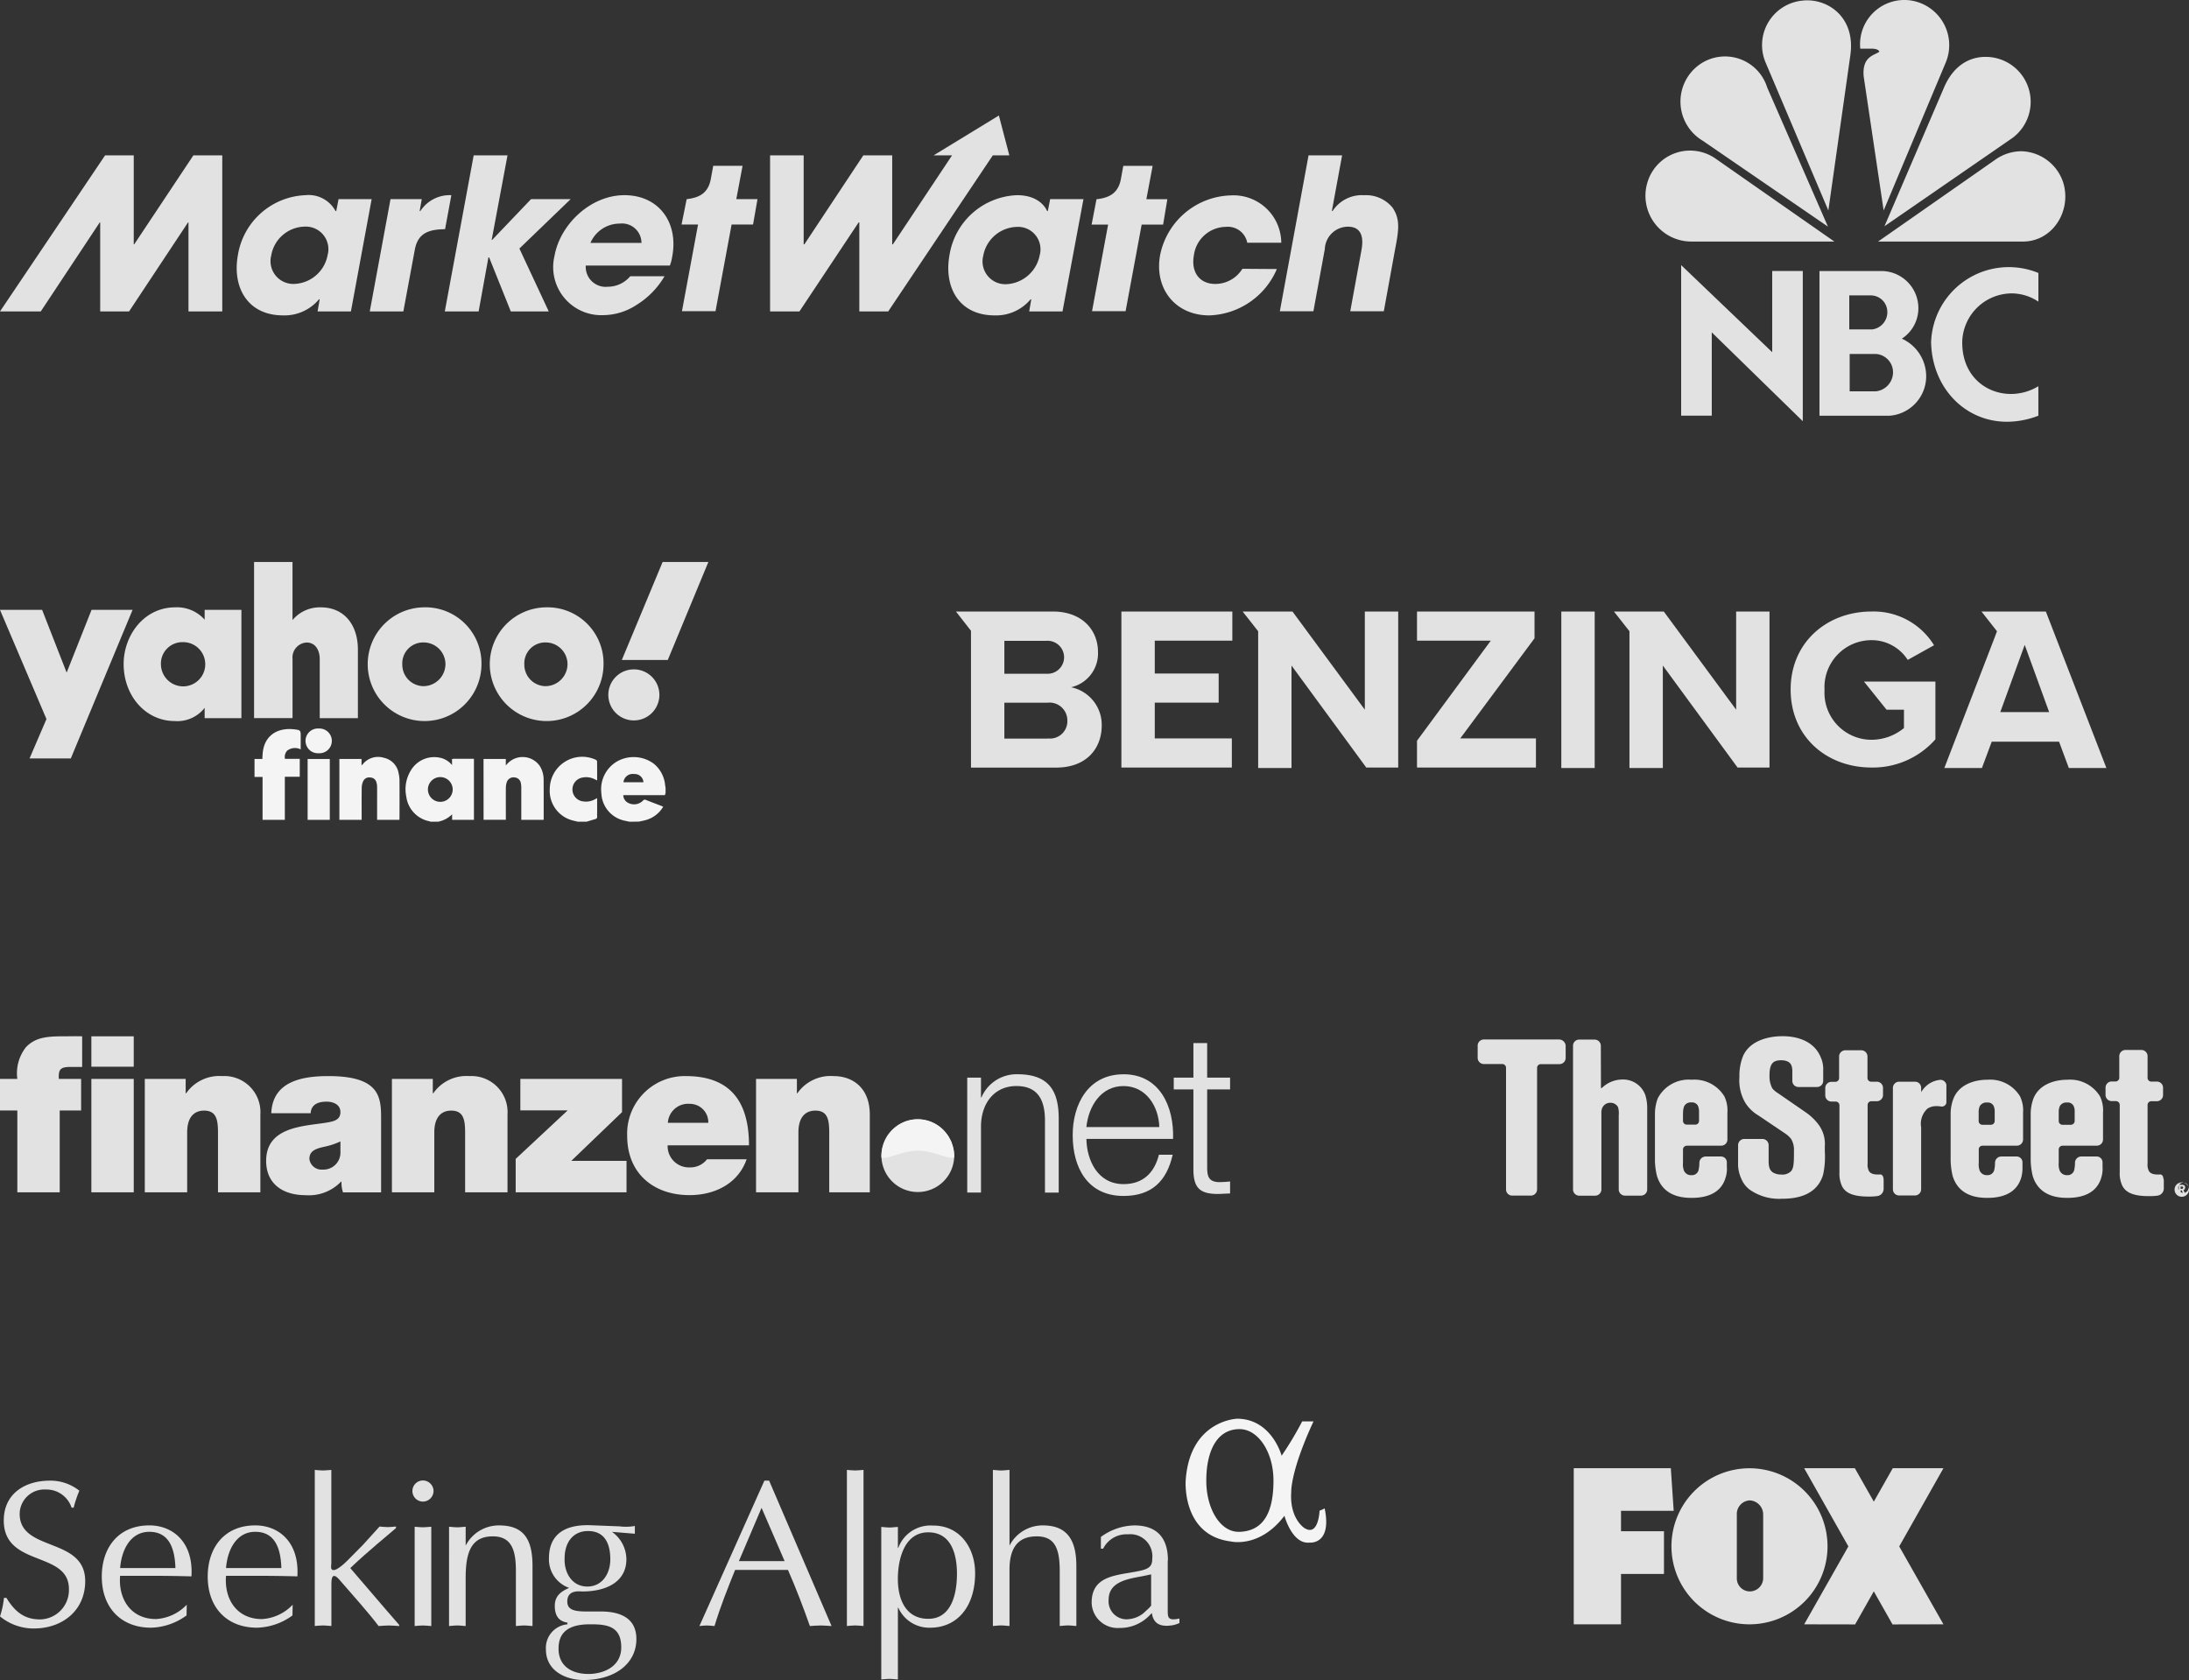
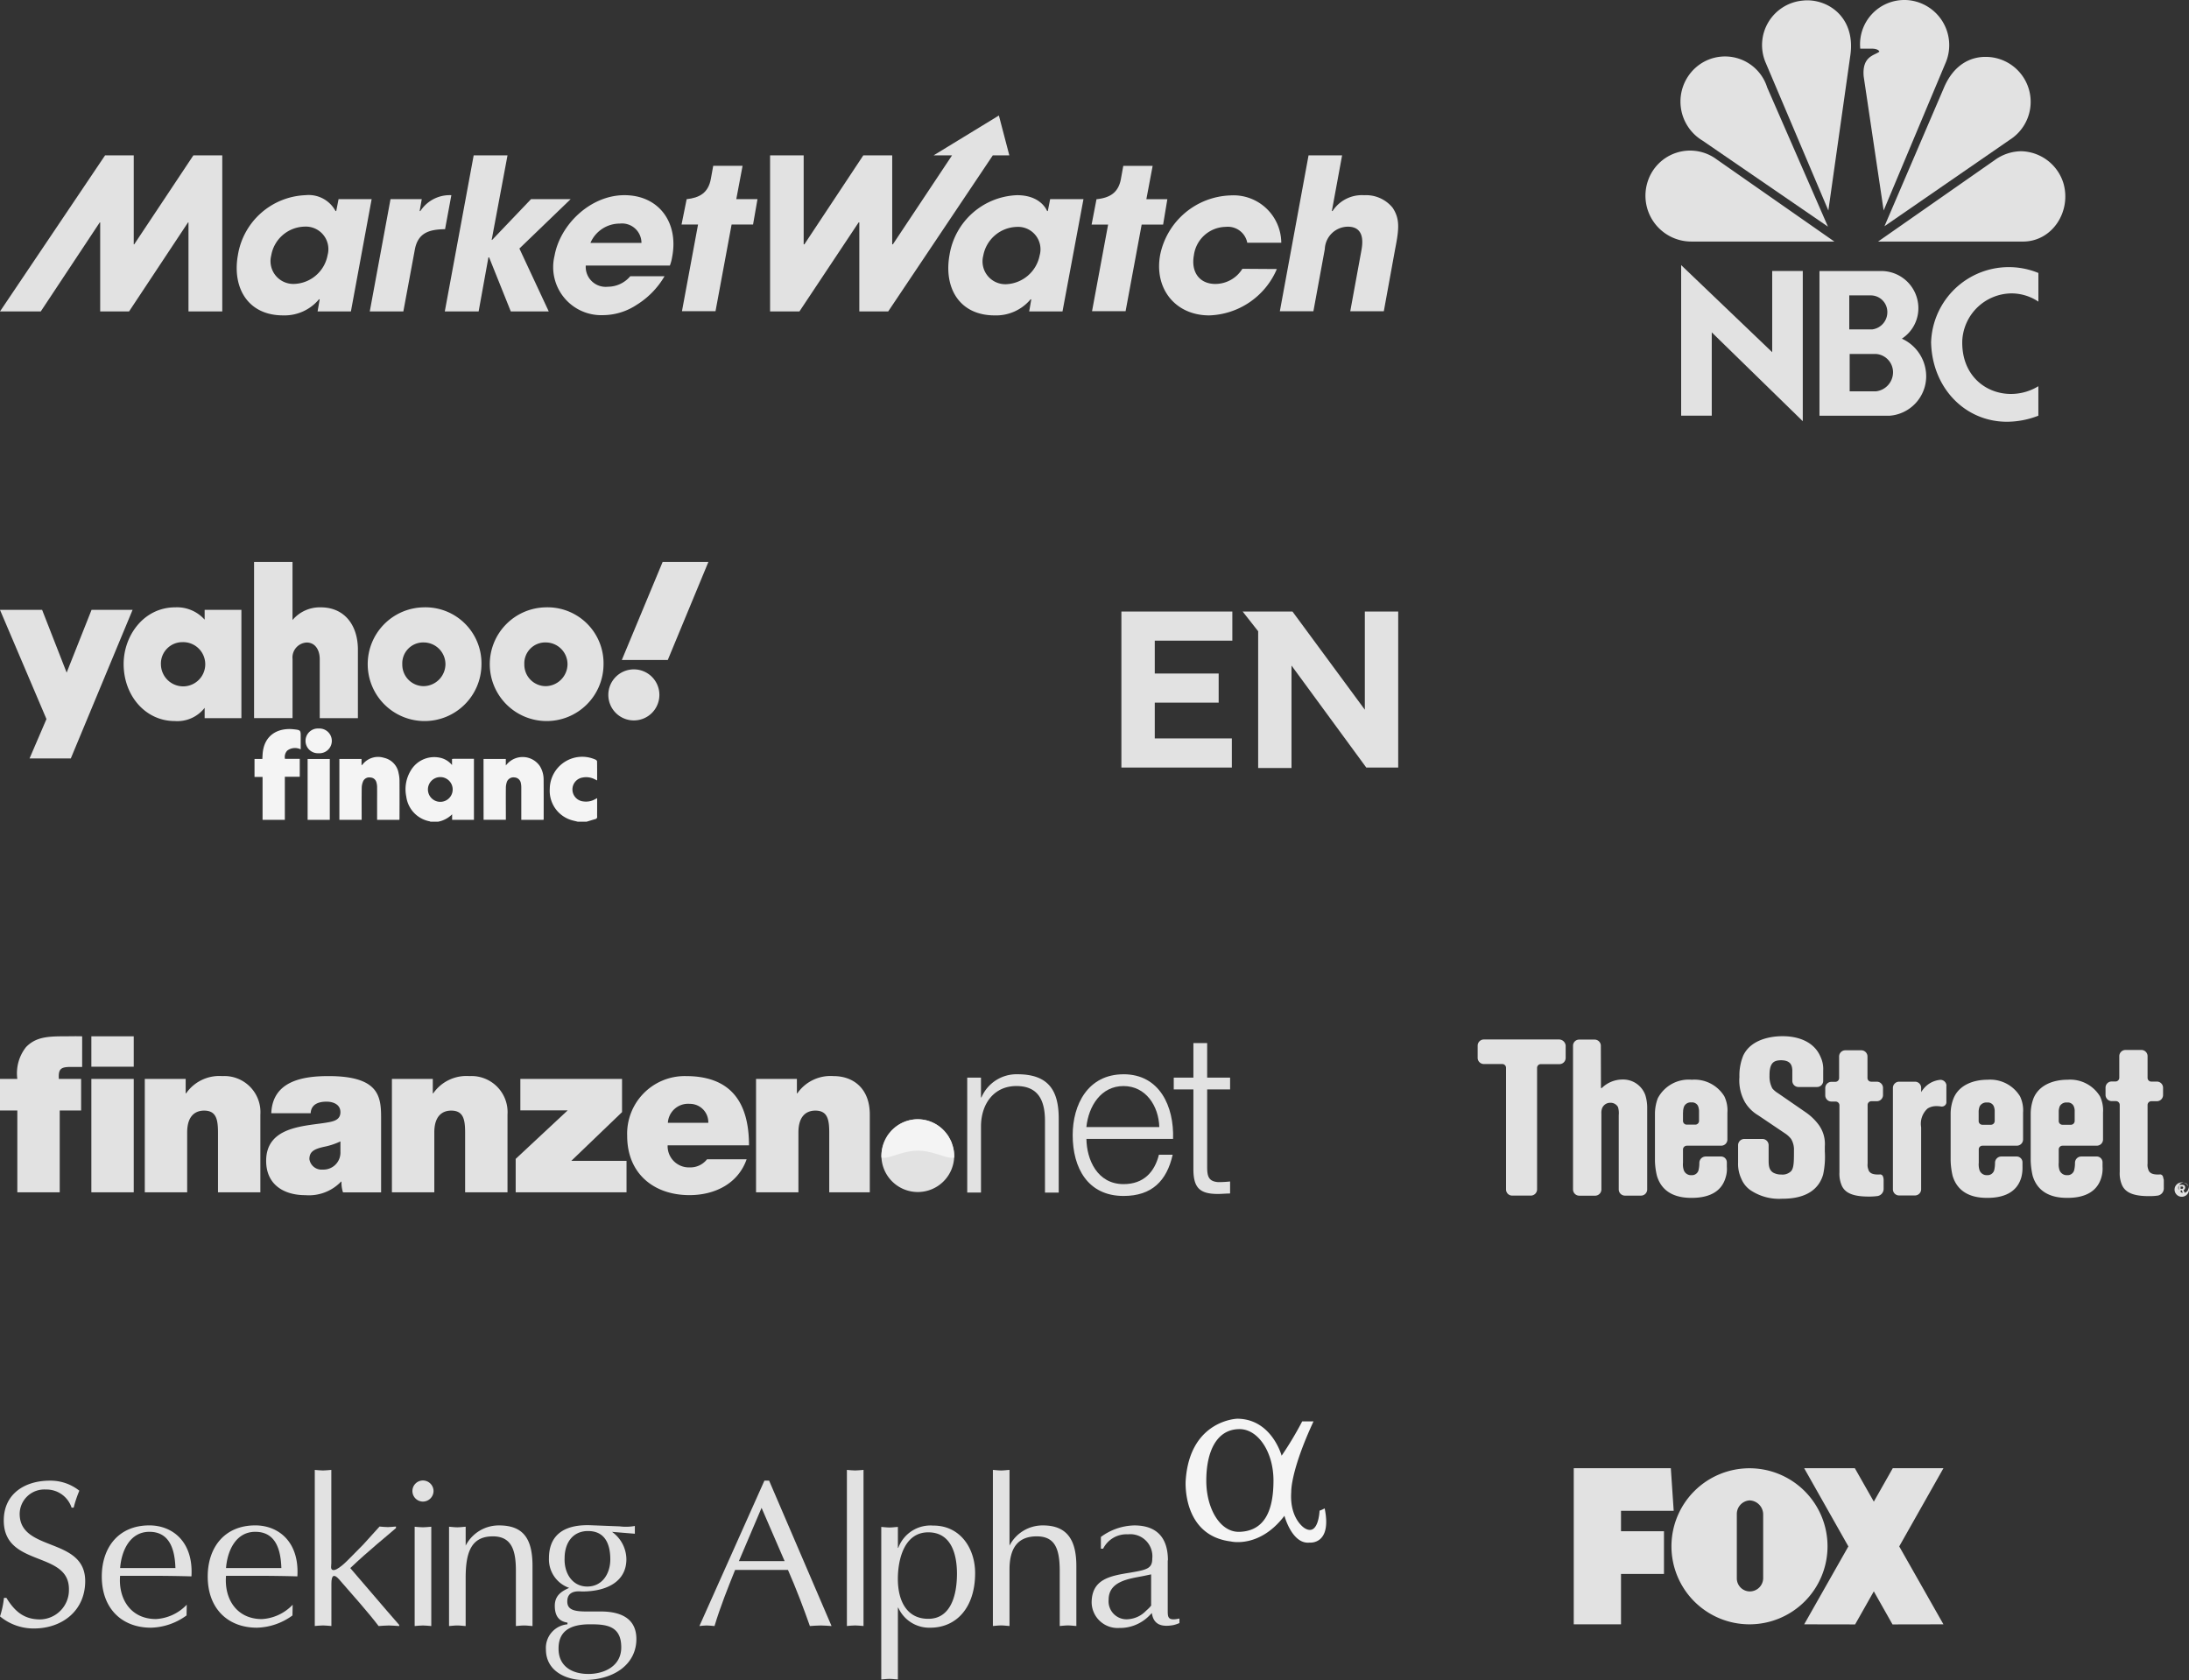
<svg xmlns="http://www.w3.org/2000/svg" width="265.272" height="203.627" viewBox="0 0 265.272 203.627">
  <rect x="0" y="0" width="265.272" height="203.627" fill="#333333" stroke="none" />
  <defs>
    <clipPath id="a">
-       <rect width="139.416" height="18.968" fill="#e2e2e2" />
-     </clipPath>
+       </clipPath>
    <clipPath id="b">
      <rect width="86.202" height="19.699" fill="#e2e2e2" />
    </clipPath>
    <clipPath id="c">
      <rect width="149.07" height="19.36" fill="none" />
    </clipPath>
    <clipPath id="d">
      <rect width="160.714" height="31.673" fill="#e2e2e2" />
    </clipPath>
  </defs>
  <g transform="translate(-50 -3286)">
    <g transform="translate(165.846 3360.118)">
      <path d="M67.7,0V18.908H81.085v-3.53h-9.34v-4.33h7.744V7.516H71.745V3.53h9.4V0Z" transform="translate(-47.651 0)" fill="#e2e2e2" />
      <path d="M132.128,0V11.9L123.359,0h-6.038l1.88,2.393V18.967h4.042V6.55L132.3,18.908h3.873V0Z" transform="translate(-82.578 0)" fill="#e2e2e2" />
      <g transform="translate(0 0)">
        <g clip-path="url(#a)">
          <path d="M13.954,9.18a4.21,4.21,0,0,0,3.258-4.327C17.2,2.334,15.378,0,11.733,0H0L1.821,2.334V18.917h10.32c3.648,0,5.526-2.277,5.526-5.126A4.652,4.652,0,0,0,13.954,9.18M5.867,3.554h5.07a2,2,0,1,1,0,3.986H5.867ZM11.105,15.4H5.867v-4.35h5.239A2.16,2.16,0,0,1,13.5,13.214a2.1,2.1,0,0,1-2.393,2.165Z" transform="translate(0 0)" fill="#e2e2e2" />
          <path d="M353.2,11.9h2.108v2.224a6.189,6.189,0,0,1-3.873,1.421,5.7,5.7,0,0,1-5.751-6.035,5.7,5.7,0,0,1,5.751-6.038,5.191,5.191,0,0,1,4.33,2.393l3.189-1.777A8.584,8.584,0,0,0,351.376,0c-5.354,0-9.8,3.7-9.8,9.456s4.386,9.453,9.8,9.453a10.1,10.1,0,0,0,7.744-3.417v-7h-8.656Z" transform="translate(-240.425)" fill="#e2e2e2" />
          <path d="M284.07,11.9,275.3,0H269.26l1.88,2.393V18.968h4.045V6.551l9.056,12.358h3.871V0H284.07Z" transform="translate(-189.522 0)" fill="#e2e2e2" />
          <path d="M416.762,0h-7.8l1.878,2.393L410.5,3.3,404.46,18.968h4.558l1.185-3.192h8.159l1.185,3.192H424.1Zm-5.52,12.189L414.2,4.042l2.961,8.147Z" transform="translate(-284.684)" fill="#e2e2e2" />
          <rect width="4.045" height="18.968" transform="translate(73.36)" fill="#e2e2e2" />
          <path d="M202.911,3.246V0H188.67V3.53h8.943L188.67,15.663v3.246h14.413v-3.53h-9.171Z" transform="translate(-132.797 0)" fill="#e2e2e2" />
        </g>
      </g>
    </g>
    <g transform="translate(229.07 3411.593)">
      <g transform="translate(0 0)" clip-path="url(#b)">
        <path d="M9.889.331H.753A.75.75,0,0,0,0,1.071V2.565a.75.75,0,0,0,.753.741H2.987a.457.457,0,0,1,.45.462V18.5a.745.745,0,0,0,.753.754H6.452A.762.762,0,0,0,7.2,18.5V3.768a.454.454,0,0,1,.45-.449h2.26a.754.754,0,0,0,.754-.754V1.071a.815.815,0,0,0-.781-.74h0" transform="translate(0 0.065)" fill="#e2e2e2" />
        <path d="M18.431,7.125a2.849,2.849,0,0,0-2.79-1.943,3.58,3.58,0,0,0-2.433.965.338.338,0,0,1-.146.092.56.56,0,0,1-.026-.145l-.013-5A.753.753,0,0,0,12.27.343H10.393a.742.742,0,0,0-.741.753V18.508a.759.759,0,0,0,.741.754h1.943a.763.763,0,0,0,.754-.754V9.333a1.634,1.634,0,0,1,.04-.515A1.05,1.05,0,0,1,14.174,8a1.031,1.031,0,0,1,.925.516,2.565,2.565,0,0,1,.092.991V18.5a.754.754,0,0,0,.754.754h1.942a.753.753,0,0,0,.754-.754V8.514a5.2,5.2,0,0,0-.211-1.389" transform="translate(1.904 0.067)" fill="#e2e2e2" />
        <path d="M21.8,12.4H25.97a.746.746,0,0,0,.754-.753V8.4a3.924,3.924,0,0,0-.371-1.983,4.233,4.233,0,0,0-3.94-2.01,4.229,4.229,0,0,0-4.124,2.247,5.357,5.357,0,0,0-.344,1.878v5.7a8.361,8.361,0,0,0,.238,1.811c.37,1.256,1.374,2.684,4.177,2.684h.026c1.811,0,3.6-.542,4.139-2.525a3.385,3.385,0,0,0,.132-1.256V14.4a.707.707,0,0,0-.753-.688H24.08a.773.773,0,0,0-.754.754,3.852,3.852,0,0,1-.092.873.818.818,0,0,1-.86.635.918.918,0,0,1-.952-.661,2.235,2.235,0,0,1-.079-.846V12.855a.465.465,0,0,1,.462-.45m-.449-4.045a1.792,1.792,0,0,1,.132-.74.875.875,0,0,1,.873-.463.8.8,0,0,1,.794.409,1.778,1.778,0,0,1,.132.688V9.4a.454.454,0,0,1-.449.45H21.792a.455.455,0,0,1-.449-.45V8.359Z" transform="translate(3.539 0.868)" fill="#e2e2e2" />
        <path d="M36.078,10.67a6.69,6.69,0,0,0-1.573-1.481L31.187,6.9a2.743,2.743,0,0,1-.674-.569,3.061,3.061,0,0,1-.344-1.547V4.614c.026-1.507.635-1.678,1.388-1.7,1.23.013,1.336.674,1.376,1.19v1.3a.745.745,0,0,0,.753.753h2.234a.745.745,0,0,0,.754-.753V4.165a3.413,3.413,0,0,0-.3-1.614C35.325-.013,32.284,0,31.729,0c-.37,0-3.636-.026-4.747,2.354a6.324,6.324,0,0,0-.462,2.512v.105A5.358,5.358,0,0,0,27.194,8a4.588,4.588,0,0,0,1.6,1.586l3.24,2.183a3.078,3.078,0,0,1,.753.687,2.523,2.523,0,0,1,.344,1.414v.212c0,1.282-.026,2.05-.449,2.367a1.484,1.484,0,0,1-1.1.317,1.943,1.943,0,0,1-.978-.238c-.5-.317-.542-.873-.542-1.481V13.208a.753.753,0,0,0-.753-.753H27.115a.753.753,0,0,0-.754.753v2.115a4.218,4.218,0,0,0,.4,1.971,3.156,3.156,0,0,0,1.031,1.322A6.2,6.2,0,0,0,31.7,19.7c3.212.013,4.535-1.4,4.971-2.949a10.263,10.263,0,0,0,.2-2.79v-.608A3.927,3.927,0,0,0,36.078,10.67Z" transform="translate(5.198 -0.001)" fill="#e2e2e2" />
        <path d="M42.178,16.722a.375.375,0,0,0-.318-.251h-.026a1.512,1.512,0,0,1-.237.013c-.544,0-1.058-.092-1.2-.635a1.482,1.482,0,0,1-.08-.687V8.049a.455.455,0,0,1,.449-.45h.662a.751.751,0,0,0,.754-.74V5.986a.754.754,0,0,0-.754-.754H40.75A.45.45,0,0,1,40.3,4.8V2.178a.754.754,0,0,0-.755-.753h-1.93a.754.754,0,0,0-.753.753V4.8a.454.454,0,0,1-.45.449h-.475A.755.755,0,0,0,35.183,6v.886a.753.753,0,0,0,.754.753h.515a.463.463,0,0,1,.45.45v8.117a3.606,3.606,0,0,0,.279,1.614c.421.952,1.465,1.335,3.264,1.335h.04a7.08,7.08,0,0,0,1.046-.066.879.879,0,0,0,.726-.86V17.171a1.157,1.157,0,0,0-.078-.449" transform="translate(6.939 0.28)" fill="#e2e2e2" />
        <path d="M48.522,5.132a.731.731,0,0,0-.674-.714h-.079a2.951,2.951,0,0,0-2.115,1.2,2.076,2.076,0,0,0-.2.291V5.383a.739.739,0,0,0-.74-.741H42.784a.753.753,0,0,0-.753.754V17.678a.75.75,0,0,0,.74.753H44.7a.753.753,0,0,0,.753-.753v-7.51a2.489,2.489,0,0,1,.781-2.274,2.006,2.006,0,0,1,1.1-.291,3.234,3.234,0,0,1,.5.04l.026-.145-.026.145a.448.448,0,0,0,.132.013.572.572,0,0,0,.4-.171.524.524,0,0,0,.146-.424V5.132Z" transform="translate(8.289 0.871)" fill="#e2e2e2" />
        <path d="M51.733,12.4H55.9a.753.753,0,0,0,.753-.753V8.4a3.926,3.926,0,0,0-.37-1.983,4.233,4.233,0,0,0-3.94-2.01c-1.613,0-3.424.582-4.111,2.247a5.086,5.086,0,0,0-.357,1.877v5.7a9.352,9.352,0,0,0,.237,1.811c.371,1.256,1.389,2.7,4.2,2.684h.026c1.8,0,3.57-.556,4.112-2.525a4.488,4.488,0,0,0,.132-1.257V14.4a.707.707,0,0,0-.753-.688H54.008a.762.762,0,0,0-.754.754,3.852,3.852,0,0,1-.092.873.829.829,0,0,1-.86.635.915.915,0,0,1-.939-.648,2.28,2.28,0,0,1-.079-.86V12.855a.437.437,0,0,1,.449-.45m.556-5.235a.782.782,0,0,1,.794.409,1.565,1.565,0,0,1,.132.688V9.416a.464.464,0,0,1-.449.45H51.72a.452.452,0,0,1-.449-.437V8.359a1.8,1.8,0,0,1,.132-.741.919.919,0,0,1,.886-.449" transform="translate(9.441 0.868)" fill="#e2e2e2" />
        <path d="M59.825,12.4H63.99a.753.753,0,0,0,.753-.753V8.4a3.926,3.926,0,0,0-.37-1.983,4.233,4.233,0,0,0-3.94-2.01c-1.613,0-3.424.582-4.111,2.247a5.355,5.355,0,0,0-.344,1.877v5.7a9.353,9.353,0,0,0,.237,1.811c.371,1.256,1.389,2.7,4.2,2.684h.026c1.8,0,3.57-.556,4.112-2.525a3.689,3.689,0,0,0,.132-1.257V14.4a.707.707,0,0,0-.753-.688H62.1a.762.762,0,0,0-.754.754,3.852,3.852,0,0,1-.092.873.819.819,0,0,1-.86.635.926.926,0,0,1-.939-.661,2.239,2.239,0,0,1-.079-.846V12.855a.454.454,0,0,1,.449-.45m.556-5.235a.782.782,0,0,1,.794.409,1.4,1.4,0,0,1,.132.688V9.416a.464.464,0,0,1-.449.45H59.825a.454.454,0,0,1-.449-.45V8.346a1.8,1.8,0,0,1,.132-.741.9.9,0,0,1,.873-.436" transform="translate(11.04 0.868)" fill="#e2e2e2" />
        <path d="M70.508,16.728a.375.375,0,0,0-.317-.251h-.026a1.527,1.527,0,0,1-.238.013c-.542,0-1.057-.092-1.2-.635a1.5,1.5,0,0,1-.079-.687V8.056a.455.455,0,0,1,.449-.45h.675a.753.753,0,0,0,.753-.753V5.98a.745.745,0,0,0-.753-.754h-.675a.454.454,0,0,1-.449-.449V2.145a.753.753,0,0,0-.754-.753H65.973a.753.753,0,0,0-.753.753V4.763a.454.454,0,0,1-.45.449h-.462a.745.745,0,0,0-.754.754v.873a.753.753,0,0,0,.754.753h.515a.464.464,0,0,1,.45.45V16.16a3.614,3.614,0,0,0,.278,1.613c.436.953,1.468,1.336,3.265,1.336h.028a7.058,7.058,0,0,0,1.044-.066.879.879,0,0,0,.727-.86V17.125c-.04-.079-.053-.237-.105-.4" transform="translate(12.534 0.274)" fill="#e2e2e2" />
        <path d="M71.4,16.543a.872.872,0,1,1,.028,0Zm0-1.678a.622.622,0,1,0,.041-.013Zm0,.224a.963.963,0,0,1,.278.041.355.355,0,0,1,.146.3.335.335,0,0,1-.2.3l.2.462h-.251l-.145-.423h-.146V16.2h-.225V15.088Zm-.145.49H71.4c.12,0,.186-.04.186-.145s-.04-.133-.171-.133h-.146v.291h-.013Z" transform="translate(13.912 2.918)" fill="#e2e2e2" />
      </g>
    </g>
    <g transform="translate(50 3354.118)">
      <g transform="translate(0 0)">
        <path d="M147.9,389.732h5.107l2.974,7.609L159,389.732h4.973l-7.488,18.012h-5l2.05-4.773Z" transform="translate(-147.904 -383.936)" fill="#e2e2e2" />
        <path d="M206.265,388.678c-3.837,0-6.263,3.442-6.263,6.869,0,3.856,2.66,6.914,6.19,6.914a4.2,4.2,0,0,0,3.627-1.6v1.25h4.454V388.981h-4.454v1.193A4.476,4.476,0,0,0,206.265,388.678Zm.947,4.218a2.681,2.681,0,1,1,0,5.362,2.7,2.7,0,0,1-2.691-2.639A2.6,2.6,0,0,1,207.213,392.9Z" transform="translate(-185.019 -383.185)" fill="#e2e2e2" />
        <path d="M254.96,388.5V369.58h4.659v7.034a4.314,4.314,0,0,1,3.424-1.54c2.835,0,4.5,2.112,4.5,5.131v8.3h-4.625v-7.159c0-1.022-.487-2.008-1.589-2.008a1.819,1.819,0,0,0-1.707,2.008V388.5H254.96Z" transform="translate(-224.171 -369.58)" fill="#e2e2e2" />
        <path d="M308.954,388.684a6.892,6.892,0,1,0,7.031,6.99A6.79,6.79,0,0,0,308.954,388.684Zm.042,4.255a2.644,2.644,0,0,1,2.626,2.672A2.686,2.686,0,0,1,309,398.237a2.6,2.6,0,0,1-2.607-2.639A2.533,2.533,0,0,1,309,392.939Z" transform="translate(-257.641 -383.19)" fill="#e2e2e2" />
        <path d="M360.389,388.684a6.892,6.892,0,1,0,7.031,6.99A6.79,6.79,0,0,0,360.389,388.684Zm.042,4.255a2.644,2.644,0,0,1,2.626,2.672,2.686,2.686,0,0,1-2.626,2.626,2.6,2.6,0,0,1-2.607-2.639A2.533,2.533,0,0,1,360.431,392.939Z" transform="translate(-294.283 -383.19)" fill="#e2e2e2" />
        <path d="M407.323,414.823a3.094,3.094,0,1,1-3.094,3.094A3.094,3.094,0,0,1,407.323,414.823Z" transform="translate(-330.51 -401.811)" fill="#e2e2e2" />
        <path d="M415.482,381.455h-5.57l4.943-11.875H420.4Z" transform="translate(-334.558 -369.58)" fill="#e2e2e2" />
      </g>
      <path d="M321.813,459.614a.362.362,0,0,0-.094-.044,3.514,3.514,0,0,1-2.837-3,4.357,4.357,0,0,1,.511-3.1,3.3,3.3,0,0,1,3.781-1.558,2.579,2.579,0,0,1,1.252.836v-.733a2.078,2.078,0,0,1,.208-.024c.809,0,1.618,0,2.448,0v7.4h-2.645v-.674a3.263,3.263,0,0,1-1.715.9ZM323,454.207a1.5,1.5,0,1,0,1.506,1.508A1.5,1.5,0,0,0,323,454.207Z" transform="translate(-269.648 -428.139)" fill="#f4f4f4" />
-       <path d="M404.646,459.622c-.2-.042-.4-.08-.6-.127a3.544,3.544,0,0,1-2.8-3.327,3.9,3.9,0,0,1,1.967-3.887,4.1,4.1,0,0,1,4.407.329,3.794,3.794,0,0,1,1.352,2.582c.014.1.036.208.054.311v.642l-.084.26H403.9a1.06,1.06,0,0,0,.548.909,1.524,1.524,0,0,0,1.84-.245.278.278,0,0,1,.365-.082c.619.249,1.244.482,1.866.722.07.027.135.065.216.1a3.538,3.538,0,0,1-2.212,1.644c-.248.065-.5.109-.754.163Zm1.7-4.783a1.058,1.058,0,0,0-1.135-.994,1.121,1.121,0,0,0-1.287.994Z" transform="translate(-328.37 -428.147)" fill="#f4f4f4" />
      <path d="M382.951,459.635c-.18-.043-.36-.085-.54-.13a3.707,3.707,0,0,1-2.857-3.856,3.93,3.93,0,0,1,5.541-3.537c.081.032.188.137.189.209.014.755.009,1.51.009,2.312l-.287-.139a2.266,2.266,0,0,0-1.479-.211,1.46,1.46,0,0,0,.1,2.895,2.23,2.23,0,0,0,1.395-.255c.076-.041.152-.08.272-.142v1.388c0,.276-.009.553,0,.829a.27.27,0,0,1-.208.318c-.356.1-.712.213-1.068.319Z" transform="translate(-312.93 -428.16)" fill="#f4f4f4" />
      <path d="M295.471,459.394v-2.112c0-.624.007-1.247,0-1.871a2.044,2.044,0,0,0-.088-.576.774.774,0,0,0-.728-.571.8.8,0,0,0-.869.441,2.054,2.054,0,0,0-.179.795c-.018,1.193-.008,2.387-.008,3.581v.31h-2.7v-7.374h2.685v.762a.869.869,0,0,0,.128-.1,2.39,2.39,0,0,1,2.6-.8,2.293,2.293,0,0,1,1.766,1.874,3.9,3.9,0,0,1,.107.872c.01,1.523.005,3.047,0,4.57,0,.06-.007.121-.012.2Z" transform="translate(-249.772 -428.145)" fill="#f4f4f4" />
      <path d="M351.644,452h2.7v.787c.087-.1.127-.138.164-.182a2.525,2.525,0,0,1,3.952.249,3.066,3.066,0,0,1,.466,1.651c.014,1.586.007,3.172.008,4.757a.776.776,0,0,1-.02.118H356.22v-.3c0-1.2,0-2.405,0-3.608a2.485,2.485,0,0,0-.051-.53.824.824,0,0,0-.772-.7.847.847,0,0,0-.939.587,2.294,2.294,0,0,0-.108.706c-.011,1.176,0,2.352,0,3.528v.308h-2.7Z" transform="translate(-293.048 -428.132)" fill="#f4f4f4" />
      <path d="M258.849,443.578h1.793v2.167h-1.808v5.223h-2.7v-5.2h-.974v-2.181h.947c.011-.2.02-.376.031-.55.144-2.352,1.868-3.262,3.8-3.042.82.093.818.112.818.938v1.494a1.551,1.551,0,0,0-1.63.15A1.126,1.126,0,0,0,258.849,443.578Z" transform="translate(-224.316 -419.718)" fill="#f4f4f4" />
      <path d="M280.214,452.591v7.376h-2.685v-7.376Z" transform="translate(-240.249 -428.717)" fill="#f4f4f4" />
      <path d="M278.445,439.754a1.5,1.5,0,1,1-.03,2.994,1.5,1.5,0,1,1,.03-2.994Z" transform="translate(-239.812 -419.572)" fill="#f4f4f4" />
    </g>
    <g transform="translate(50 3411.594)">
      <g transform="translate(0 0)" clip-path="url(#c)">
        <path d="M118.21,14.807a4.41,4.41,0,1,1-4.409-4.5,4.455,4.455,0,0,1,4.409,4.5" transform="translate(-2.577 -0.243)" fill="#e2e2e2" fill-rule="evenodd" />
        <path d="M11.338,19.044h5.136V5.3H11.338V19.044" transform="translate(-0.267 -0.125)" fill="#e2e2e2" fill-rule="evenodd" />
        <path d="M11.338,3.694h5.136V.013H11.338V3.694" transform="translate(-0.267 0)" fill="#e2e2e2" fill-rule="evenodd" />
        <path d="M2.1,18.92H7.237V9H9.831V5.176h-2.7c-.078-1.269.28-1.455,1.525-1.455h1.3V.012c-.778-.026-1.53,0-2.308,0-2.075,0-3.372.159-4.489,1.3A5.113,5.113,0,0,0,2.1,5.176H0V9H2.1Z" transform="translate(0 0)" fill="#e2e2e2" fill-rule="evenodd" />
        <path d="M17.969,19.036h5.136V11.781c0-2.2,1.167-2.648,2.049-2.648,1.5,0,1.686,1.112,1.686,2.7v7.2h5.136V9.61a4.377,4.377,0,0,0-4.617-4.661,4.9,4.9,0,0,0-4.384,2.092h-.052V5.293H17.969Z" transform="translate(-0.423 -0.117)" fill="#e2e2e2" fill-rule="evenodd" />
        <path d="M40.58,4.949c-3.191,0-6.771.635-6.926,4.5h4.773c.025-.583.337-1.4,1.92-1.4.83,0,1.685.344,1.685,1.27,0,.875-.7,1.086-1.4,1.219-2.621.5-7.6.344-7.6,4.687,0,2.886,2.153,4.157,4.747,4.157a5.4,5.4,0,0,0,4.331-1.641h.052a3.756,3.756,0,0,0,.182,1.3h4.618V10.324c0-2.648.052-5.375-6.381-5.375m1.452,9.188a2.058,2.058,0,0,1-2.152,2.144,1.487,1.487,0,0,1-1.609-1.27c0-.928.6-1.218,1.738-1.483a8.576,8.576,0,0,0,2.023-.662Z" transform="translate(-0.778 -0.117)" fill="#e2e2e2" fill-rule="evenodd" />
        <path d="M48.641,19.036h5.136V11.781c0-2.2,1.167-2.648,2.049-2.648,1.5,0,1.686,1.112,1.686,2.7v7.2h5.136V9.61A4.377,4.377,0,0,0,58.03,4.949a4.9,4.9,0,0,0-4.384,2.092h-.052V5.293H48.641V19.036" transform="translate(-1.146 -0.117)" fill="#e2e2e2" fill-rule="evenodd" />
        <path d="M64,19.044H77.433V15.231H70.741l6.148-5.906V5.3H64.566V9.115H70.3L64,14.993v4.052Z" transform="translate(-1.508 -0.125)" fill="#e2e2e2" fill-rule="evenodd" />
        <path d="M85.361,16.017a2.575,2.575,0,0,1-2.62-2.674H92.6c0-5.349-2.308-8.394-7.651-8.394A6.985,6.985,0,0,0,77.838,12.2c0,4.581,3.242,7.177,7.548,7.177,3.06,0,5.888-1.378,6.927-4.343h-4.8a2.552,2.552,0,0,1-2.153.979m.052-7.7a2.233,2.233,0,0,1,2.257,2.3h-4.9a2.452,2.452,0,0,1,2.646-2.3" transform="translate(-1.834 -0.117)" fill="#e2e2e2" fill-rule="evenodd" />
        <path d="M93.83,19.036h5.136V11.781c0-2.2,1.168-2.648,2.049-2.648,1.5,0,1.686,1.112,1.686,2.7v7.2h4.915V9.61c0-3.151-1.983-4.661-4.4-4.661a4.9,4.9,0,0,0-4.383,2.092h-.052V5.293H93.83Z" transform="translate(-2.21 -0.117)" fill="#e2e2e2" fill-rule="evenodd" />
        <path d="M120.041,5.13h1.668v2.4h.052a4.628,4.628,0,0,1,4.367-2.809c3.835,0,5,2.053,5,5.375v8.967h-1.666v-8.7c0-2.4-.767-4.214-3.466-4.214-2.646,0-4.234,2.053-4.287,4.782v8.129h-1.667Z" transform="translate(-2.828 -0.111)" fill="#e2e2e2" fill-rule="evenodd" />
        <path d="M139.294,4.724c-4.339,0-6.165,3.7-6.165,7.374,0,3.97,1.826,7.373,6.165,7.373,3.439,0,5.239-1.837,5.952-5h-1.666c-.529,2.107-1.853,3.566-4.287,3.566-3.2,0-4.472-3-4.5-5.483h10.5c.133-3.916-1.614-7.833-6.005-7.833m-4.5,6.4c.265-2.539,1.772-4.97,4.5-4.97,2.7,0,4.259,2.4,4.338,4.97Z" transform="translate(-3.136 -0.111)" fill="#e2e2e2" fill-rule="evenodd" />
        <path d="M149.722,5.039H152.5v1.43h-2.778v9.4c0,1.107.157,1.756,1.347,1.836a12.757,12.757,0,0,0,1.43-.08v1.458c-.5,0-.98.055-1.482.055-2.222,0-2.99-.757-2.964-3.133V6.469h-2.381V5.039h2.381V.851h1.668V5.038Z" transform="translate(-3.432 -0.02)" fill="#e2e2e2" fill-rule="evenodd" />
        <path d="M113.8,14.114c1.88,0,3.518,1.031,4.394.845,0-.051.015-.1.015-.15a4.617,4.617,0,0,0-.09-.907,4.446,4.446,0,0,0-.162-.534c-.034-.1-.054-.212-.095-.311a4.643,4.643,0,0,0-.251-.473c-.055-.1-.095-.2-.155-.292-.037-.056-.087-.1-.126-.156a4.313,4.313,0,0,0-6.535-.6c-.035.033-.078.059-.112.094-.095.1-.17.212-.256.316s-.2.225-.282.35c-.031.048-.051.1-.08.15a4.54,4.54,0,0,0-.673,2.367c0,.052.014.1.015.15.875.187,2.513-.845,4.394-.845" transform="translate(-2.577 -0.243)" fill="#f4f4f4" fill-rule="evenodd" />
      </g>
    </g>
    <g transform="translate(50 3300)">
      <g transform="translate(0 4.828)">
        <path d="M139.728,317.68l-.282,1.44h-.085a3.7,3.7,0,0,0-3.642-1.92,8.642,8.642,0,0,0-8.189,7.257c-.706,3.9,1.158,7.313,5.478,7.313a5.44,5.44,0,0,0,4.348-1.948h.085l-.254,1.468h4.038l2.513-13.61Zm-1.327,6.777a4.266,4.266,0,0,1-4.066,3.5,2.763,2.763,0,0,1-2.767-3.445,4.2,4.2,0,0,1,4.038-3.5A2.733,2.733,0,0,1,138.4,324.457Z" transform="translate(-98.7 -312.372)" fill="#e2e2e2" />
        <path d="M187.013,317.68H190.8l-.254,1.44h.085a4.252,4.252,0,0,1,3.755-1.92l-.762,4.122c-1.92.028-3.3.423-3.671,2.513l-1.384,7.454H184.5Z" transform="translate(-139.689 -312.372)" fill="#e2e2e2" />
        <path d="M220.2,300.1H224.3l-1.92,10.25h.056l4.715-4.941h4.8l-6.212,5.986,3.558,7.624h-4.6l-2.626-6.551h-.085l-1.186,6.551H216.7Z" transform="translate(-162.797 -300.1)" fill="#e2e2e2" />
        <path d="M271.946,317.2c-4.122,0-7.793,3.558-8.471,7.341a5.825,5.825,0,0,0,5.873,7.2,7.462,7.462,0,0,0,4.066-1.242,10,10,0,0,0,3.388-3.473h-4.151a3.555,3.555,0,0,1-2.711,1.271,2.421,2.421,0,0,1-2.682-2.569h10.193a5.226,5.226,0,0,0,.282-1.073C278.525,320.5,276.1,317.2,271.946,317.2Zm-4.122,5.788a3.858,3.858,0,0,1,3.558-2.344,2.355,2.355,0,0,1,2.626,2.344Z" transform="translate(-196.273 -312.372)" fill="#e2e2e2" />
        <path d="M49.236,300.1l-7.172,10.786h-.056V300.1H38.535L25.8,319.018h4.941l7.144-10.786h.056v10.786h3.5l7.144-10.786h.056v10.786h4.094V300.1Z" transform="translate(-25.8 -300.1)" fill="#e2e2e2" />
        <path d="M327.505,308.638h-2.57l.762-4.038H322.14l-.282,1.553c-.311,1.779-1.44,2.315-2.908,2.485h-.028l-.621,3.078h2l-1.948,10.5h4.066l1.948-10.5h2.6Z" transform="translate(-235.709 -303.329)" fill="#e2e2e2" />
      </g>
      <g transform="translate(93.321 0)">
        <g transform="translate(0 0)">
          <path d="M417.714,301.608a9.232,9.232,0,0,1-8.189,5.619c-4.122,0-6.692-3.247-5.958-7.313a9,9,0,0,1,8.527-7.229,5.79,5.79,0,0,1,6.155,5.732h-4.122a2.392,2.392,0,0,0-2.6-1.92,3.957,3.957,0,0,0-3.868,3.445c-.367,2,.649,3.473,2.6,3.473a3.857,3.857,0,0,0,3.276-1.835l4.179.028ZM384.028,283l-7.906,4.828h2.231l-7.172,10.786H371.1V287.828h-3.5l-7.144,10.786h-.085V287.828H356.3v18.918h3.558l7.172-10.786h.085v10.786h3.5l12.678-18.918h2Zm7.709,23.747H387.7l.254-1.468h-.085a5.44,5.44,0,0,1-4.348,1.948c-4.32,0-6.184-3.388-5.478-7.313a8.619,8.619,0,0,1,8.188-7.257c2.231,0,3.275,1.1,3.642,1.92h.085l.282-1.44h4.038Zm-6.833-3.3a4.32,4.32,0,0,0,4.066-3.5,2.718,2.718,0,0,0-2.8-3.445,4.254,4.254,0,0,0-4.038,3.5,2.763,2.763,0,0,0,2.767,3.445Zm19.539-10.306H401.9l.762-4.038h-3.558l-.282,1.553c-.311,1.779-1.44,2.315-2.908,2.485h-.056l-.593,3.078h2l-1.948,10.5h4.066l1.948-10.5h2.6Zm17.111-5.308h4.066l-1.242,6.748h.085a4.24,4.24,0,0,1,3.84-1.92,4.143,4.143,0,0,1,3.445,1.525c.875,1.327.791,2.513.311,4.941l-1.384,7.6h-4.066l1.355-7.4c.113-.649.508-2.852-1.638-2.852a2.821,2.821,0,0,0-2.8,2.711l-1.384,7.539h-4.066Z" transform="translate(-356.3 -283)" fill="#e2e2e2" />
        </g>
      </g>
    </g>
    <g transform="translate(50 3457.954)">
      <g transform="translate(0 0)" clip-path="url(#d)">
        <path d="M.48,20.72A10.884,10.884,0,0,1,0,22.963a6.41,6.41,0,0,0,4.1,1.465c3.433,0,6.225-2.152,6.225-5.744,0-5.378-7.941-3.5-7.941-8.147a2.987,2.987,0,0,1,3.18-2.952,3.2,3.2,0,0,1,3.112,2.2h.251a14.51,14.51,0,0,1,.687-2.058A5.617,5.617,0,0,0,6.041,6.51C3.02,6.51.457,8.089.457,11.338c0,5.7,7.895,3.638,7.895,8.306a3.557,3.557,0,0,1-3.5,3.684c-1.968,0-3.089-1.007-4.073-2.608Z" transform="translate(0 0.997)" fill="#e2e2e2" />
        <path d="M16.463,17.322c1.693,0,3.41.023,5.1.069.251-4.211-2.311-6.179-5.1-6.179-3.754,0-5.766,2.7-5.766,6.2,0,3.913,2.47,6.2,5.949,6.2a7.586,7.586,0,0,0,4.324-1.488l.023-1.3h0a5.565,5.565,0,0,1-3.73,1.74c-3.043,0-4.577-2.426-4.347-5.241Zm0-5.332c2.494,0,3.089,2.2,3.157,4.394h-6.7c.16-2.1,1.19-4.394,3.547-4.394" transform="translate(1.638 1.717)" fill="#e2e2e2" />
        <path d="M27.595,17.322c1.694,0,3.41.023,5.1.069.251-4.211-2.312-6.179-5.1-6.179-3.752,0-5.766,2.7-5.766,6.2,0,3.913,2.471,6.2,5.949,6.2A7.583,7.583,0,0,0,32.1,22.128l.023-1.3h0a5.565,5.565,0,0,1-3.729,1.74c-3.044,0-4.577-2.426-4.347-5.241Zm0-5.332c2.494,0,3.09,2.2,3.159,4.394H24.048c.161-2.1,1.19-4.394,3.547-4.394" transform="translate(3.343 1.717)" fill="#e2e2e2" />
        <path d="M35.093,5.38c-.389.023-.686.069-1.007.069-.342,0-.686-.046-1.007-.069V24.3c.321-.023.664-.068,1.007-.068.321,0,.618.046,1.007.069V19.156c0-1.076.344-1.167.916-.527,1.6,1.831,3.593,4.074,4.805,5.676.413-.023.8-.069,1.259-.069.412,0,.755.046,1.235.069v-.138c-1.99-2.265-4.1-4.782-5.927-6.887,2.312-2.2,4.532-3.959,5.539-4.851v-.185c-.389.023-.686.069-.984.069-.344,0-.686-.046-1.007-.069l-1.968,2.175L37.4,16c-.319.319-1.67,1.761-2.2,1.488-.229-.138-.115-.5-.115-.825V5.379Z" transform="translate(5.067 0.824)" fill="#e2e2e2" />
        <path d="M45.591,11.353c-.389.023-.686.069-1.007.069-.344,0-.686-.046-1.007-.069V23.39c.321-.023.663-.069,1.007-.069.321,0,.64.046,1.007.069V11.352Z" transform="translate(6.674 1.739)" fill="#e2e2e2" />
        <path d="M45.9,7.773a1.294,1.294,0,0,0-1.281-1.282A1.28,1.28,0,0,0,43.34,7.77v0a1.28,1.28,0,0,0,1.279,1.281h0A1.294,1.294,0,0,0,45.9,7.773" transform="translate(6.638 0.994)" fill="#e2e2e2" />
        <path d="M47.189,23.411c.321-.023.664-.069,1.007-.069.321,0,.641.046,1.008.069V17.576c0-3.09.663-5.035,3.295-5.035,2.357,0,2.792,1.83,2.792,4.187v6.683c.321-.023.664-.069,1.007-.069.321,0,.641.046,1.007.069V16.135c0-3.319-1.121-4.921-4.05-4.921a4.516,4.516,0,0,0-4.05,2.448V11.374c-.367.023-.687.069-1.008.069-.342,0-.686-.046-1.007-.069Z" transform="translate(7.227 1.718)" fill="#e2e2e2" />
        <path d="M63.984,21.653h-1.6c-1.511,0-2.425-.161-2.425-1.213,0-1.465,1.511-1.213,1.807-1.213,2.929,0,5.355-1.167,5.355-3.913A4.125,4.125,0,0,0,65.379,12l2.768.228v-.939h-.022a5.947,5.947,0,0,1-1.808.046l-3.5-.137c-3.684-.138-5.08,1.557-5.08,4a3.662,3.662,0,0,0,2.448,3.592c-.984.435-1.739.962-1.739,2.174,0,1.534.8,1.922,1.534,2.038v.205a2.866,2.866,0,0,0-2.61,3.044c0,2.653,2.494,3.706,4.555,3.706,3.843,0,6.407-2.013,6.407-4.966,0-2.151-1.4-3.341-4.347-3.341M59.635,15.2c0-1.922,1.03-3.3,2.837-3.3,1.992,0,2.7,1.488,2.7,3.433,0,1.716-.961,3.295-2.791,3.295s-2.816-1.647-2.747-3.432m2.883,14.027c-2.083,0-3.615-1.007-3.615-3.044-.023-2.035,1.258-3,3.89-2.974,1.9,0,3.707.183,3.707,2.792,0,2.357-2.174,3.227-3.982,3.227" transform="translate(8.787 1.713)" fill="#e2e2e2" />
        <path d="M81.948,6.51h-.573L73.5,24.131c.274-.023.549-.069.891-.069.3,0,.573.046.939.069.709-2.357,1.6-4.578,2.494-6.8h6.407c1.008,2.288,1.922,4.714,2.655,6.8.435-.023.848-.069,1.327-.069.435,0,.825.046,1.3.069Zm-3.662,9.749,2.746-6.453,2.792,6.453Z" transform="translate(11.258 0.997)" fill="#e2e2e2" />
        <path d="M89,24.3c.321-.023.663-.069,1.007-.069.321,0,.641.046,1.007.069V5.379c-.389.023-.686.069-1.007.069-.344,0-.686-.046-1.007-.069V24.3Z" transform="translate(13.631 0.824)" fill="#e2e2e2" />
        <path d="M98.928,11.234a4.156,4.156,0,0,0-4.255,2.7h-.046V11.394c-.39.023-.687.069-1.007.069-.344,0-.687-.046-1.008-.069v18.49c.321-.023.664-.069,1.008-.069.319,0,.617.046,1.007.069v-8.7h.046a4.115,4.115,0,0,0,3.867,2.425c3.227,0,5.446-2.494,5.446-6.613,0-3.02-1.808-5.766-5.058-5.766m-.6,11.3c-2.585.023-3.706-2.129-3.706-4.828,0-2.335.755-5.653,3.684-5.653,2.723,0,3.478,2.54,3.478,5.012,0,2.929-.916,5.469-3.456,5.469" transform="translate(14.184 1.721)" fill="#e2e2e2" />
        <path d="M104.34,24.3c.321-.023.664-.069,1.007-.069.321,0,.641.046,1.008.069V17.462c0-2.632,1.03-4.027,3.295-4.027,2.151,0,2.792,1.4,2.792,4.187V24.3c.321-.023.664-.069,1.007-.069.321,0,.641.046,1.007.069V17.028c0-3.182-1.144-4.921-4.05-4.921a4.516,4.516,0,0,0-4.05,2.448V5.379c-.39.023-.687.069-1.008.069-.342,0-.686-.046-1.007-.069V24.3Z" transform="translate(15.981 0.824)" fill="#e2e2e2" />
        <path d="M123.941,21.328V15.447h.023c0-2.837-1.441-4.233-4.074-4.233a7.042,7.042,0,0,0-4.05,1.4v1.418h.274a3.159,3.159,0,0,1,3-1.738,2.676,2.676,0,0,1,2.952,2.952c0,1.212-.687,1.349-2.678,1.693-2.38.389-4.668.755-4.668,3.638a3.148,3.148,0,0,0,3.341,3.067,4.981,4.981,0,0,0,3.73-1.58l.228-.229c.206,1.488,1.281,1.694,2.585,1.465a4.126,4.126,0,0,0,.755-.251V22.5c-1.488.321-1.418-.183-1.418-1.167m-1.992-.5c0,.185-.5.6-.686.778a3.272,3.272,0,0,1-2.013.962,2.179,2.179,0,0,1-2.471-2.357c0-2.289,2.562-2.54,4.278-2.883l.871-.185v3.683h.022Z" transform="translate(17.57 1.718)" fill="#e2e2e2" />
        <path d="M141.444,10.871a3.824,3.824,0,0,1-.617.274s-.115,3.2-1.831,2.106c0,0-1.831-1.122-1.6-4.394,0,0-.114-2.472,2.7-8.536h-1.372a41.527,41.527,0,0,1-2.494,4.164S135.037.023,130.85,0c0,0-5.767.161-6.248,7.507,0,0-.481,6.636,5.469,7.369,0,0,3.478.869,6.5-3.112,0,0,.916,3.478,3.044,3.25,0,0,2.746.3,1.83-4.142M131.1,13.709c-2.289.068-4-2.77-4-6.2s1.19-6.225,4-6.248c2.288-.022,4.142,2.792,4.142,6.225s-.939,6.133-4.142,6.225" transform="translate(19.083 0)" fill="#f4f4f4" />
      </g>
    </g>
    <path d="M39.463,9.477l5.359,9.444-6.172.011-2.267-4.008-2.266,4.008-6.172-.011L33.3,9.477,27.944,0h6.141l2.3,4.049L38.68,0h6.141ZM21.318.006A9.457,9.457,0,1,1,11.86,9.463,9.458,9.458,0,0,1,21.318.006Zm1.657,5.569A1.709,1.709,0,0,0,21.344,3.9a1.65,1.65,0,0,0-1.562,1.68l0,7.747a1.584,1.584,0,0,0,1.563,1.605,1.623,1.623,0,0,0,1.631-1.582ZM.02,18.92V0H11.785l.347,5.161H5.747V7.637h5.207v5.177H5.747V18.92Z" transform="translate(240.693 3463.954)" fill="#e2e2e2" fill-rule="evenodd" />
    <g transform="translate(249.438 3286)">
      <path d="M57.61,85.35a5.521,5.521,0,0,0,.927,8.776l15.188,10.42L66.361,87.675a5.351,5.351,0,0,0-8.75-2.325" transform="translate(-51.645 -77.077)" fill="#e2e2e2" />
      <path d="M166.982,10.888a5.414,5.414,0,0,0-4.526,7.48l7.616,17.963,2.677-18.894c.619-4.695-2.933-6.862-5.767-6.549" transform="translate(-147.943 -10.818)" fill="#e2e2e2" />
      <path d="M289.607,16.324h1.44s.769,0,.874.363c-.567.463-2.11.521-1.9,2.993l2.421,16.256L300,17.925a5.478,5.478,0,0,0-4.582-7.482c-.135-.01-.27-.018-.409-.018a5.365,5.365,0,0,0-5.4,5.9" transform="translate(-263.612 -10.425)" fill="#e2e2e2" />
      <path d="M328.314,88.269l-7.155,16.669,15.184-10.475a5.448,5.448,0,0,0-2.951-10.05c-1.887,0-3.907,1-5.078,3.856" transform="translate(-292.229 -77.519)" fill="#e2e2e2" />
      <path d="M327.095,208.1l-14.26,9.96h17.557c3.6,0,5.917-3.714,4.888-7.122a5.488,5.488,0,0,0-5.1-3.826,5.568,5.568,0,0,0-3.091.989" transform="translate(-284.68 -188.783)" fill="#e2e2e2" />
      <path d="M16.249,217.573h17.3l-14.263-9.96a5.394,5.394,0,0,0-8.338,2.635,5.556,5.556,0,0,0,5.3,7.325" transform="translate(-10.694 -188.297)" fill="#e2e2e2" />
      <path d="M240.282,372.968h3.209a2.221,2.221,0,0,1,2.045,2.216,2.326,2.326,0,0,1-2.092,2.312h-3.162v-4.528m-.049-7.1h2.641a2.008,2.008,0,0,1,1.971,1.955,2.1,2.1,0,0,1-1.852,2.169h-2.76v-4.124m-3.611-2.956v17.539h8.51a4.8,4.8,0,0,0,4.421-4.67,5.017,5.017,0,0,0-2.948-4.67,4.394,4.394,0,0,0,2-3.837,4.5,4.5,0,0,0-4.47-4.362h-7.511" transform="translate(-215.569 -330.064)" fill="#e2e2e2" />
      <path d="M60.454,373.508v-10.1l11.03,10.769V355.969H67.778v9.843L56.745,355.256v18.252Z" transform="translate(-52.454 -323.124)" fill="#e2e2e2" />
      <path d="M381.784,366.909c.093,5.546,4.078,9.693,9.2,9.693a10.55,10.55,0,0,0,3.8-.734v-3.574a6.366,6.366,0,0,1-3.32.939c-3.1,0-6.025-2.294-5.9-6.467a6.033,6.033,0,0,1,5.966-5.722,5.87,5.87,0,0,1,3.258,1V358.57a9.42,9.42,0,0,0-13,8.339" transform="translate(-347.205 -325.484)" fill="#e2e2e2" />
    </g>
  </g>
</svg>